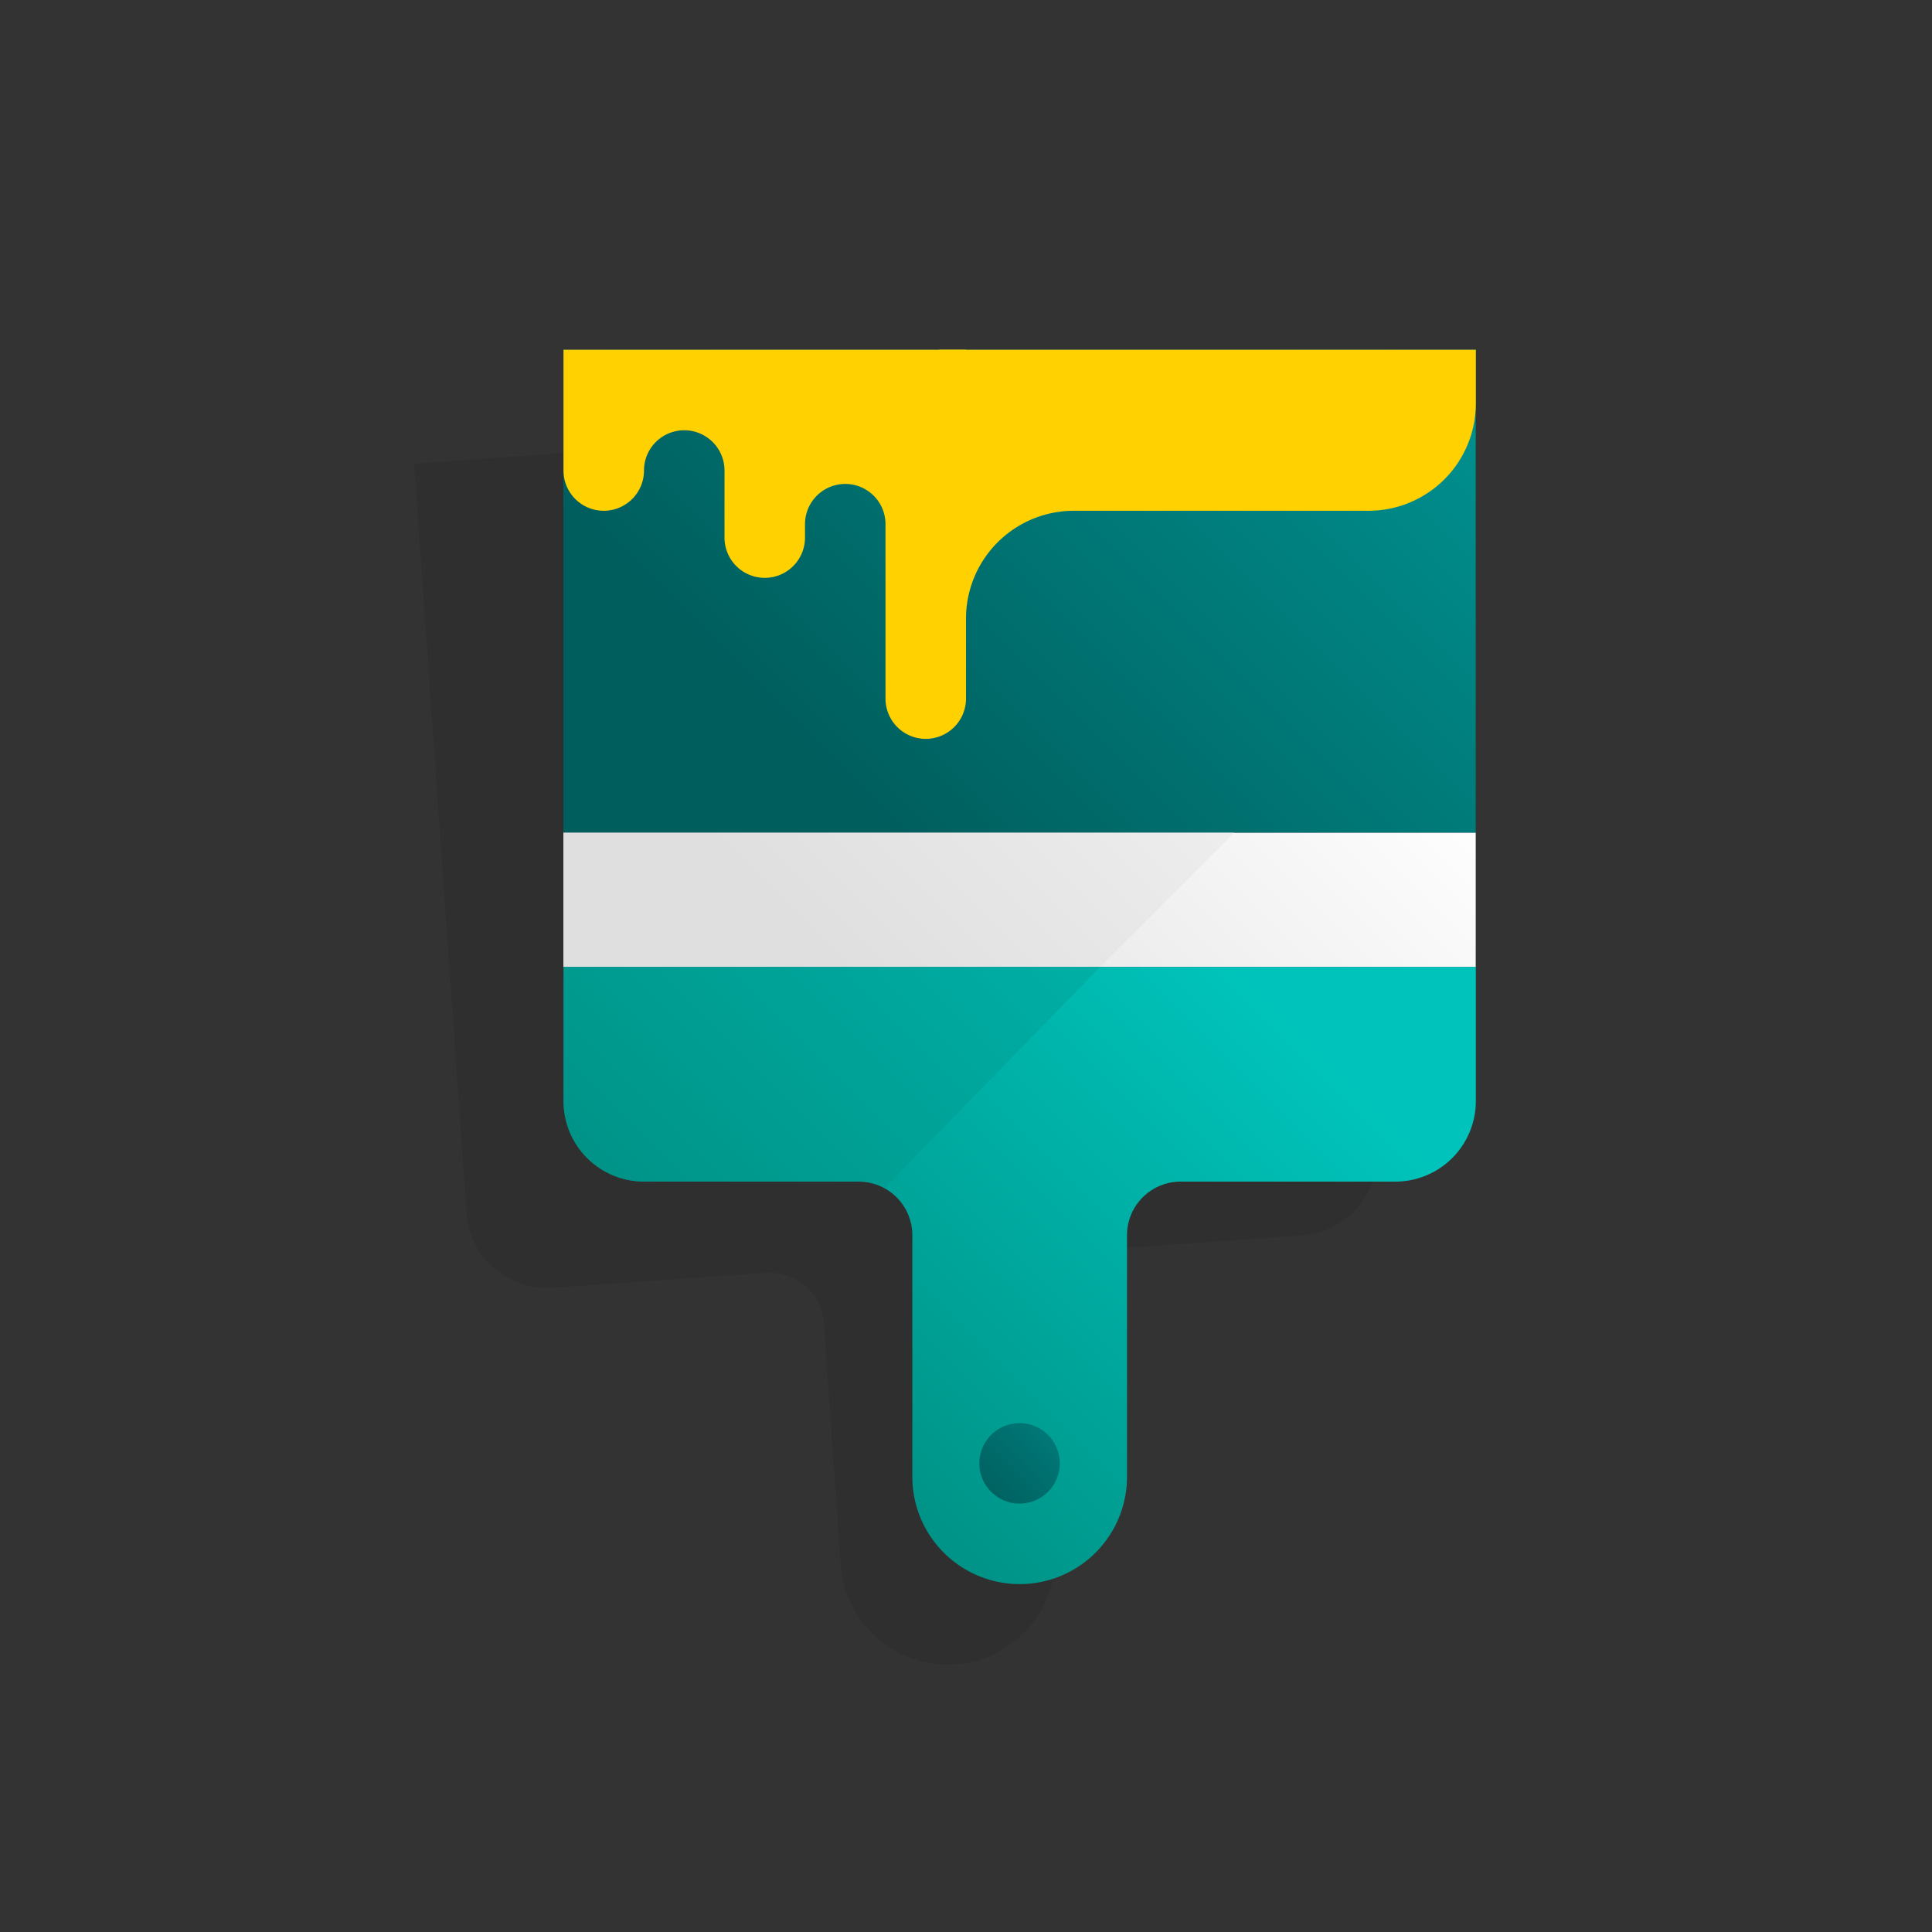
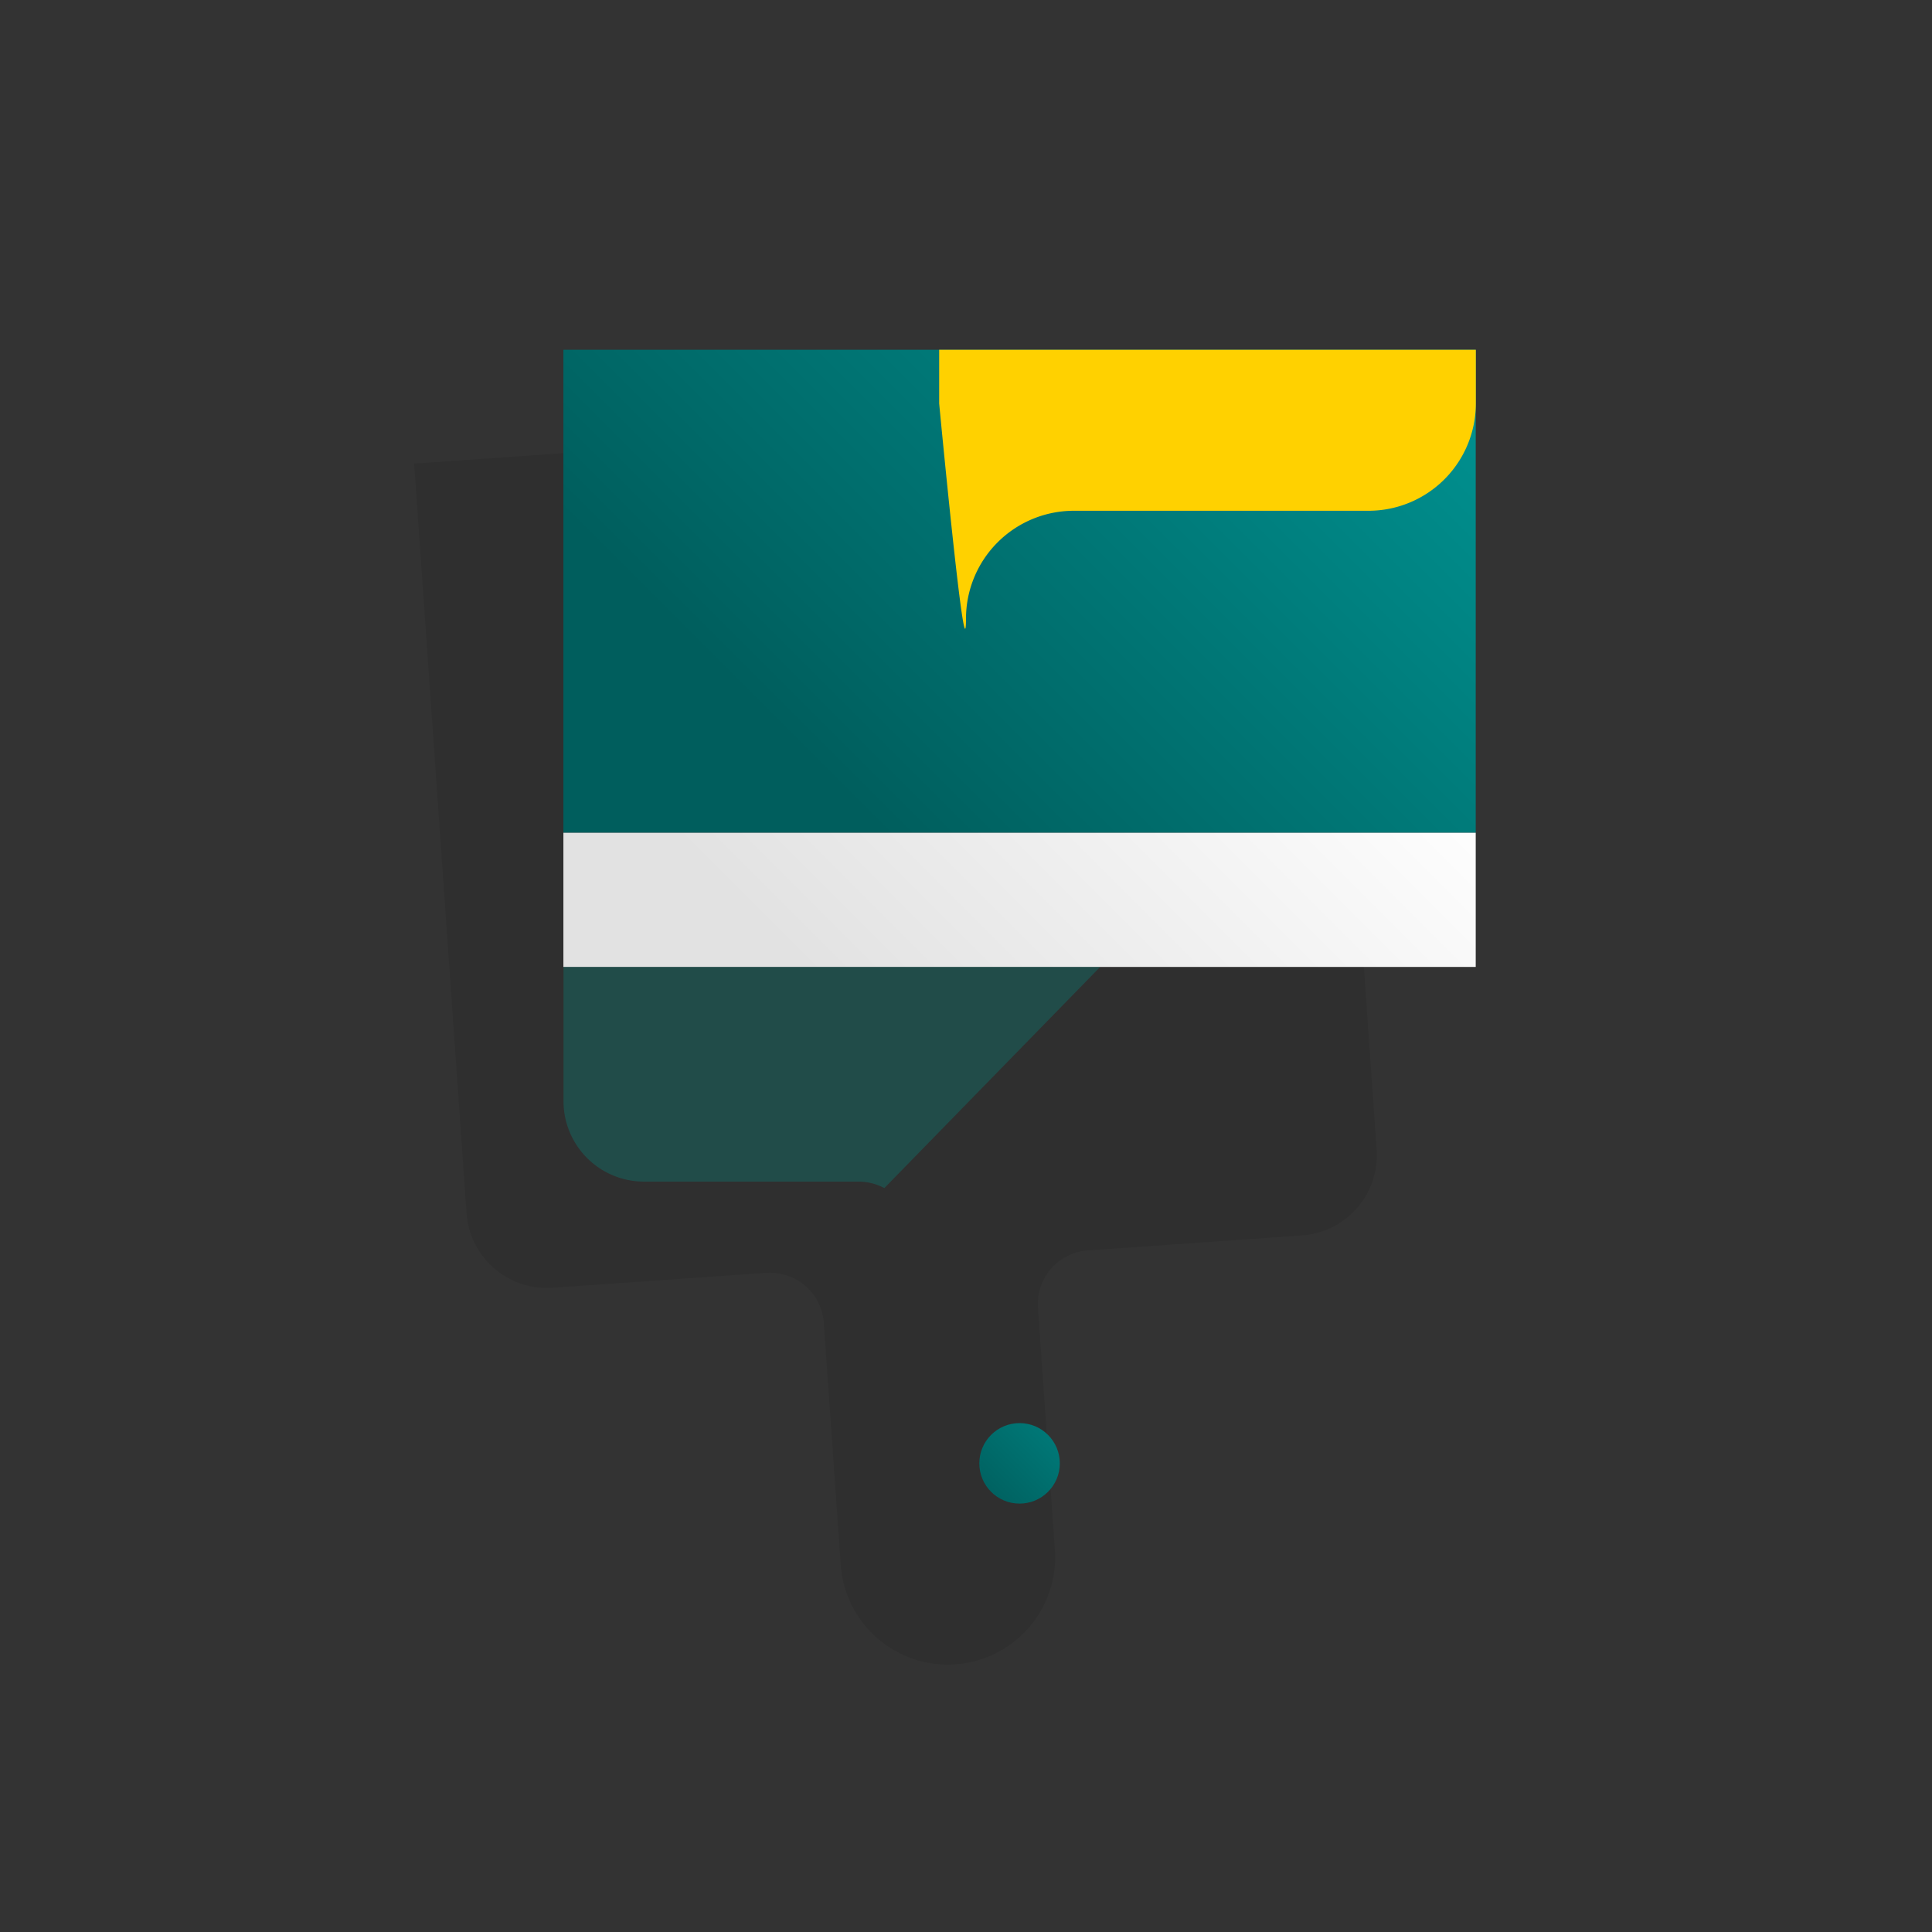
<svg xmlns="http://www.w3.org/2000/svg" id="Layer_5" data-name="Layer 5" viewBox="0 0 72 72">
  <rect x="0" y="0" width="72" height="72" fill="#333333" stroke="none" />
  <defs>
    <style>.cls-1{opacity:0.08;}.cls-2{fill:url(#linear-gradient);}.cls-3{fill:url(#linear-gradient-2);}.cls-4{fill:url(#linear-gradient-3);}.cls-5{fill:url(#linear-gradient-4);}.cls-6{fill:#009185;opacity:0.3;}.cls-7{fill:#ffd100;}.cls-8{fill:url(#linear-gradient-5);}</style>
    <linearGradient id="linear-gradient" x1="52.149" y1="7.882" x2="30.936" y2="29.095" gradientUnits="userSpaceOnUse">
      <stop offset="0" stop-color="#009695" />
      <stop offset="1" stop-color="#005e5d" />
    </linearGradient>
    <linearGradient id="linear-gradient-2" x1="48.611" y1="22.92" x2="32.701" y2="38.83" gradientUnits="userSpaceOnUse">
      <stop offset="0" stop-color="#fff" />
      <stop offset="1" stop-color="#e2e2e2" />
    </linearGradient>
    <linearGradient id="linear-gradient-3" x1="41.995" y1="22.536" x2="29.756" y2="34.775" gradientUnits="userSpaceOnUse">
      <stop offset="0" stop-color="#f1f1f1" />
      <stop offset="0.423" stop-color="#e9e9e9" />
      <stop offset="1" stop-color="#dfdfdf" />
    </linearGradient>
    <linearGradient id="linear-gradient-4" x1="43.985" y1="33.874" x2="26.991" y2="50.868" gradientUnits="userSpaceOnUse">
      <stop offset="0" stop-color="#00c4bb" />
      <stop offset="1" stop-color="#009185" />
    </linearGradient>
    <linearGradient id="linear-gradient-5" x1="36.486" y1="56.045" x2="45.28" y2="47.251" gradientUnits="userSpaceOnUse">
      <stop offset="0" stop-color="#005e5d" />
      <stop offset="0.448" stop-color="#008584" />
      <stop offset="0.644" stop-color="#009695" />
    </linearGradient>
  </defs>
  <title>pr</title>
  <path class="cls-1" d="M30.4,16.231l-1,.07-13.966.976.314,4.489.941,13.467.349,4.988.349,4.988a3,3,0,0,0,3.2,2.783l7.98-.558a1.922,1.922,0,0,1,.467.027c.043.007.085.02.127.03a1.942,1.942,0,0,1,.3.092A2,2,0,0,1,30.7,49.29l.628,8.978a4,4,0,1,0,7.98-.558l-.627-8.978A2,2,0,0,1,40.539,46.6l7.981-.558a3,3,0,0,0,2.783-3.2l-.349-4.988-.348-4.987L49.489,16.9l-.139-2Z" />
  <rect class="cls-2" x="20.996" y="13.035" width="34" height="18" />
  <rect class="cls-3" x="20.996" y="31.035" width="34" height="5" />
-   <polygon class="cls-4" points="45.996 31.035 20.996 31.035 20.996 36.035 40.996 36.035 45.996 31.035" />
-   <path class="cls-5" d="M21,36.035v5a3,3,0,0,0,3,3h8a2,2,0,0,1,2,2v9a4,4,0,0,0,4,4h0a4,4,0,0,0,4-4v-9a2,2,0,0,1,2-2h8a3,3,0,0,0,3-3v-5Z" />
  <path class="cls-6" d="M41,36.035H21v5a3,3,0,0,0,3,3h8a2.046,2.046,0,0,1,.957.242Z" />
-   <path class="cls-7" d="M36,26.035a1.5,1.5,0,0,1-1.5,1.5h0a1.5,1.5,0,0,1-1.5-1.5v-6.5a1.5,1.5,0,0,0-1.5-1.5h0a1.5,1.5,0,0,0-1.5,1.5v.5a1.5,1.5,0,0,1-1.5,1.5h0a1.5,1.5,0,0,1-1.5-1.5v-2.5a1.5,1.5,0,0,0-1.5-1.5h0a1.5,1.5,0,0,0-1.5,1.5h0a1.5,1.5,0,0,1-1.5,1.5h0a1.5,1.5,0,0,1-1.5-1.5v-4.5H36Z" />
  <circle class="cls-8" cx="37.996" cy="54.535" r="1.5" />
  <path class="cls-7" d="M55,15.035h0a4,4,0,0,1-4,4H40a4.02,4.02,0,0,0-4,4.027c-.007,2.445-1-8.027-1-8.027v-2H55Z" />
</svg>